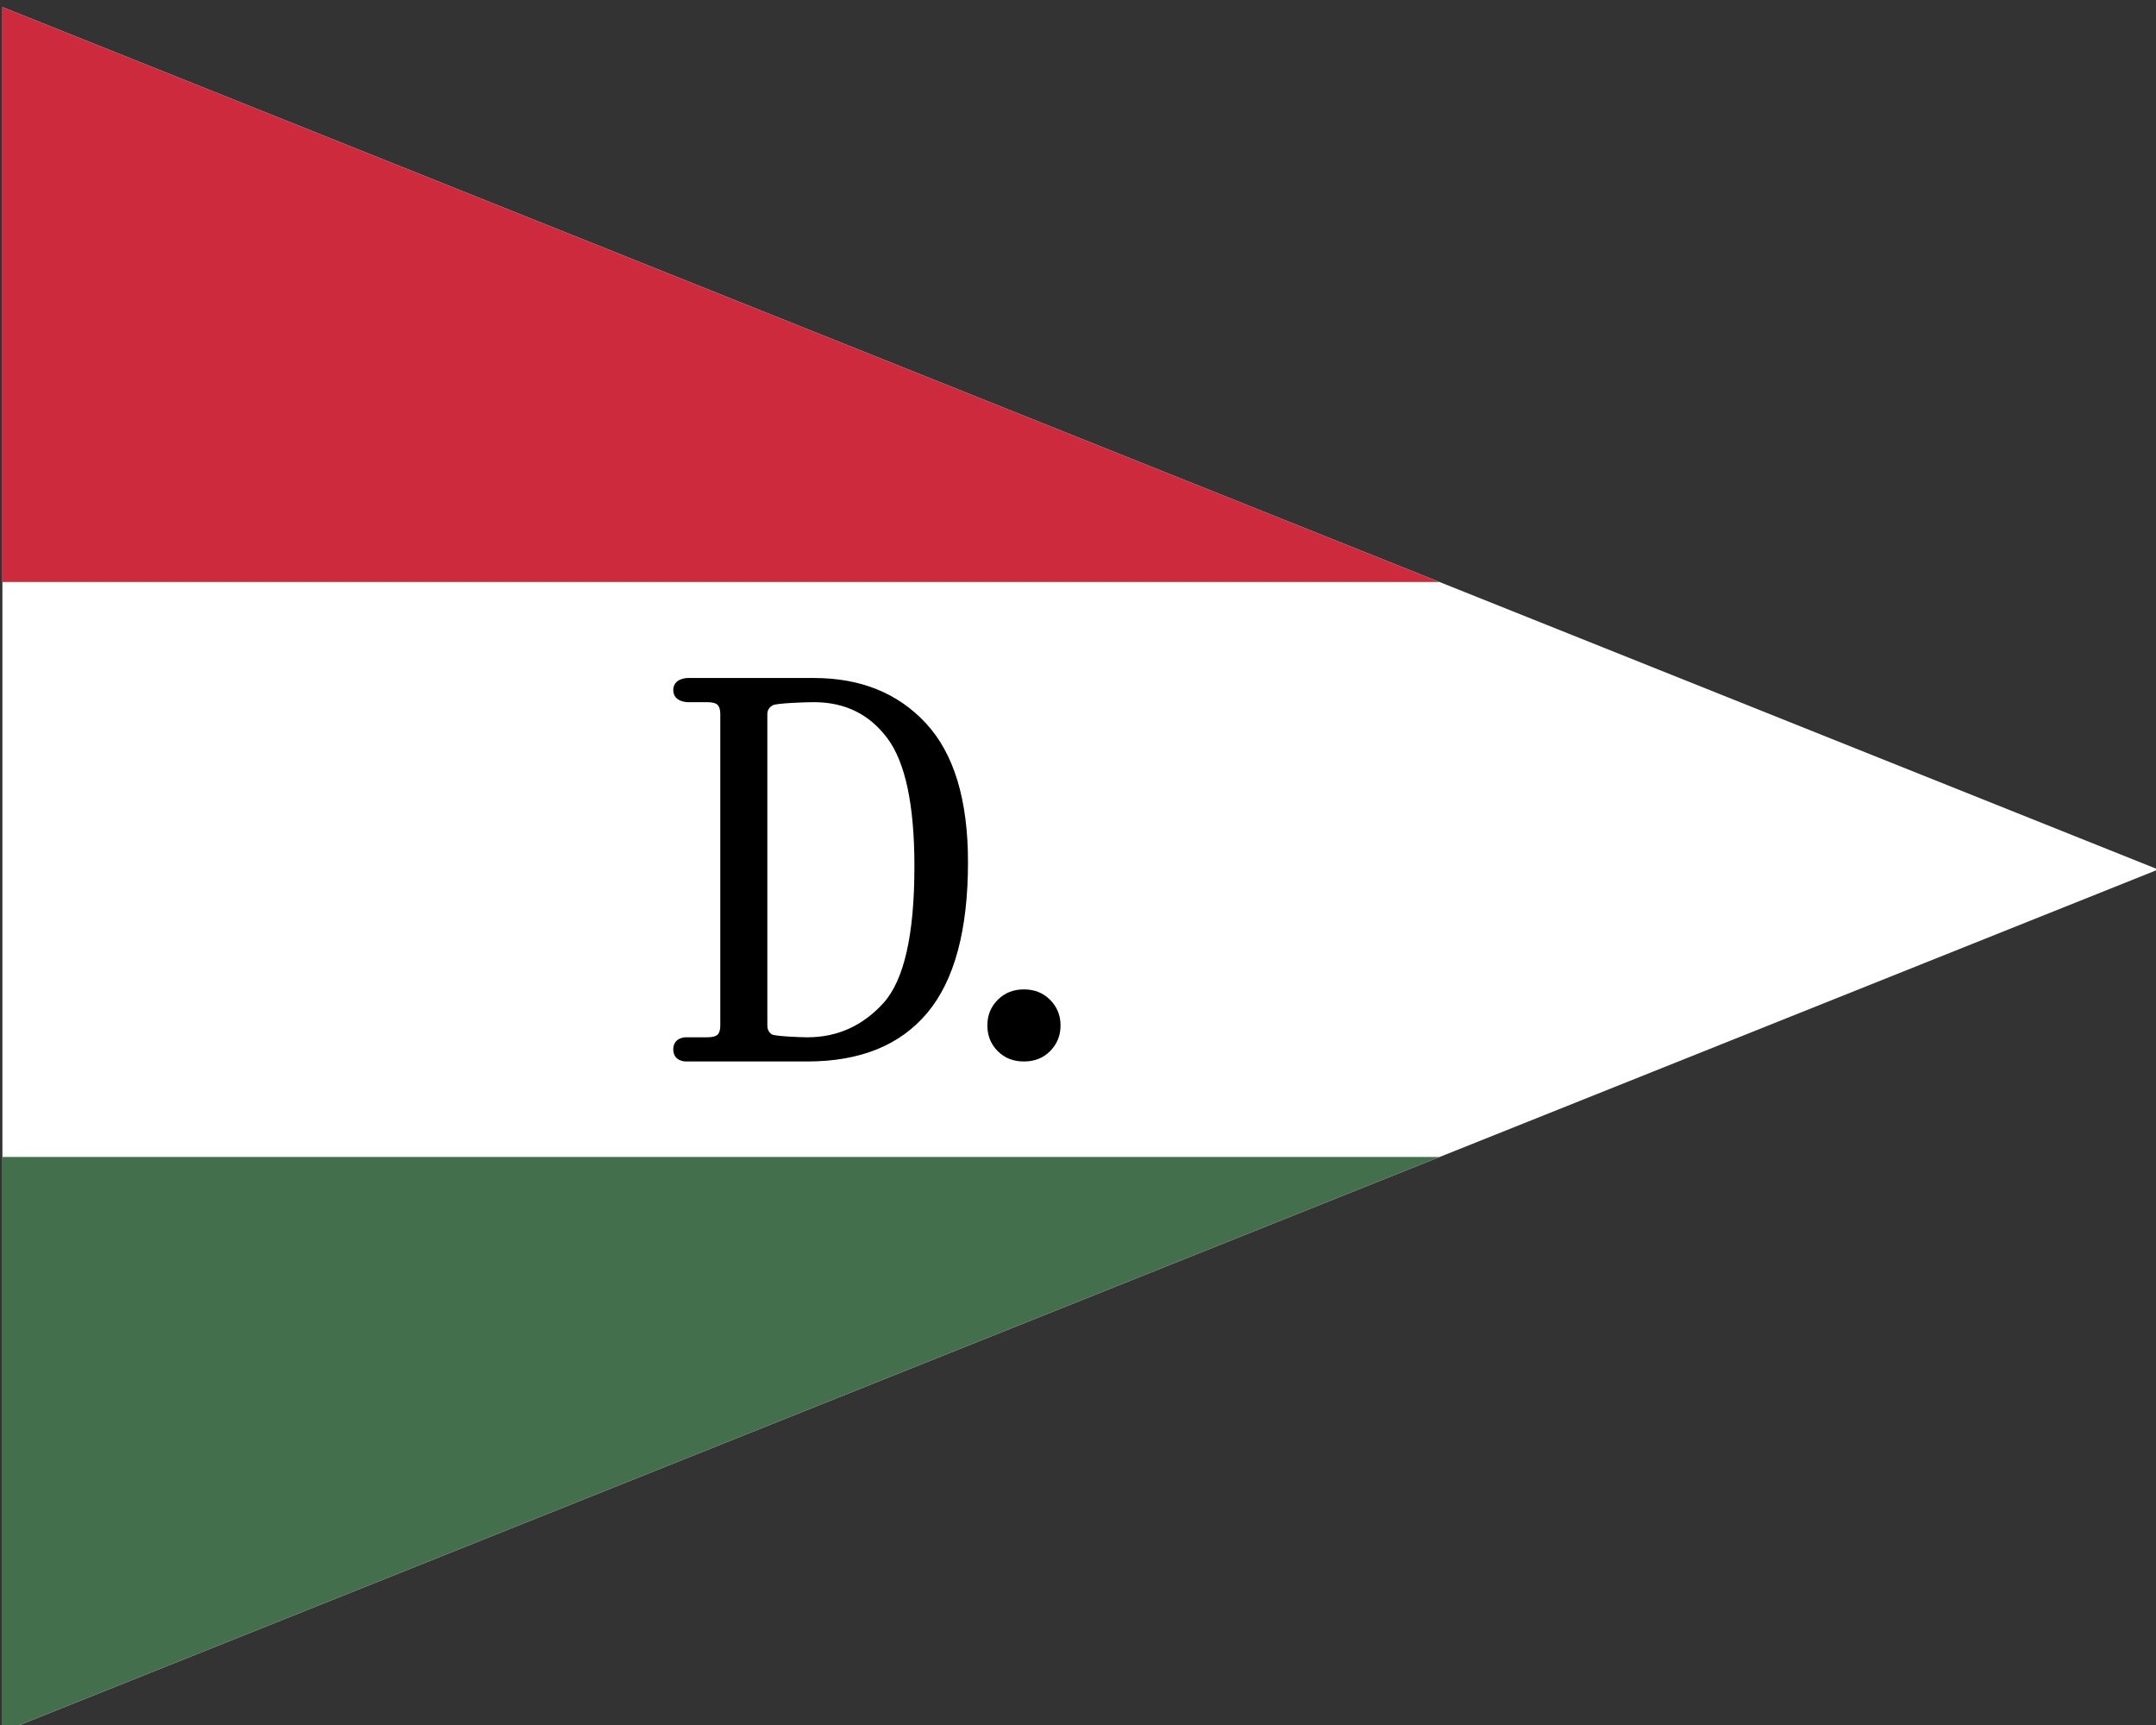
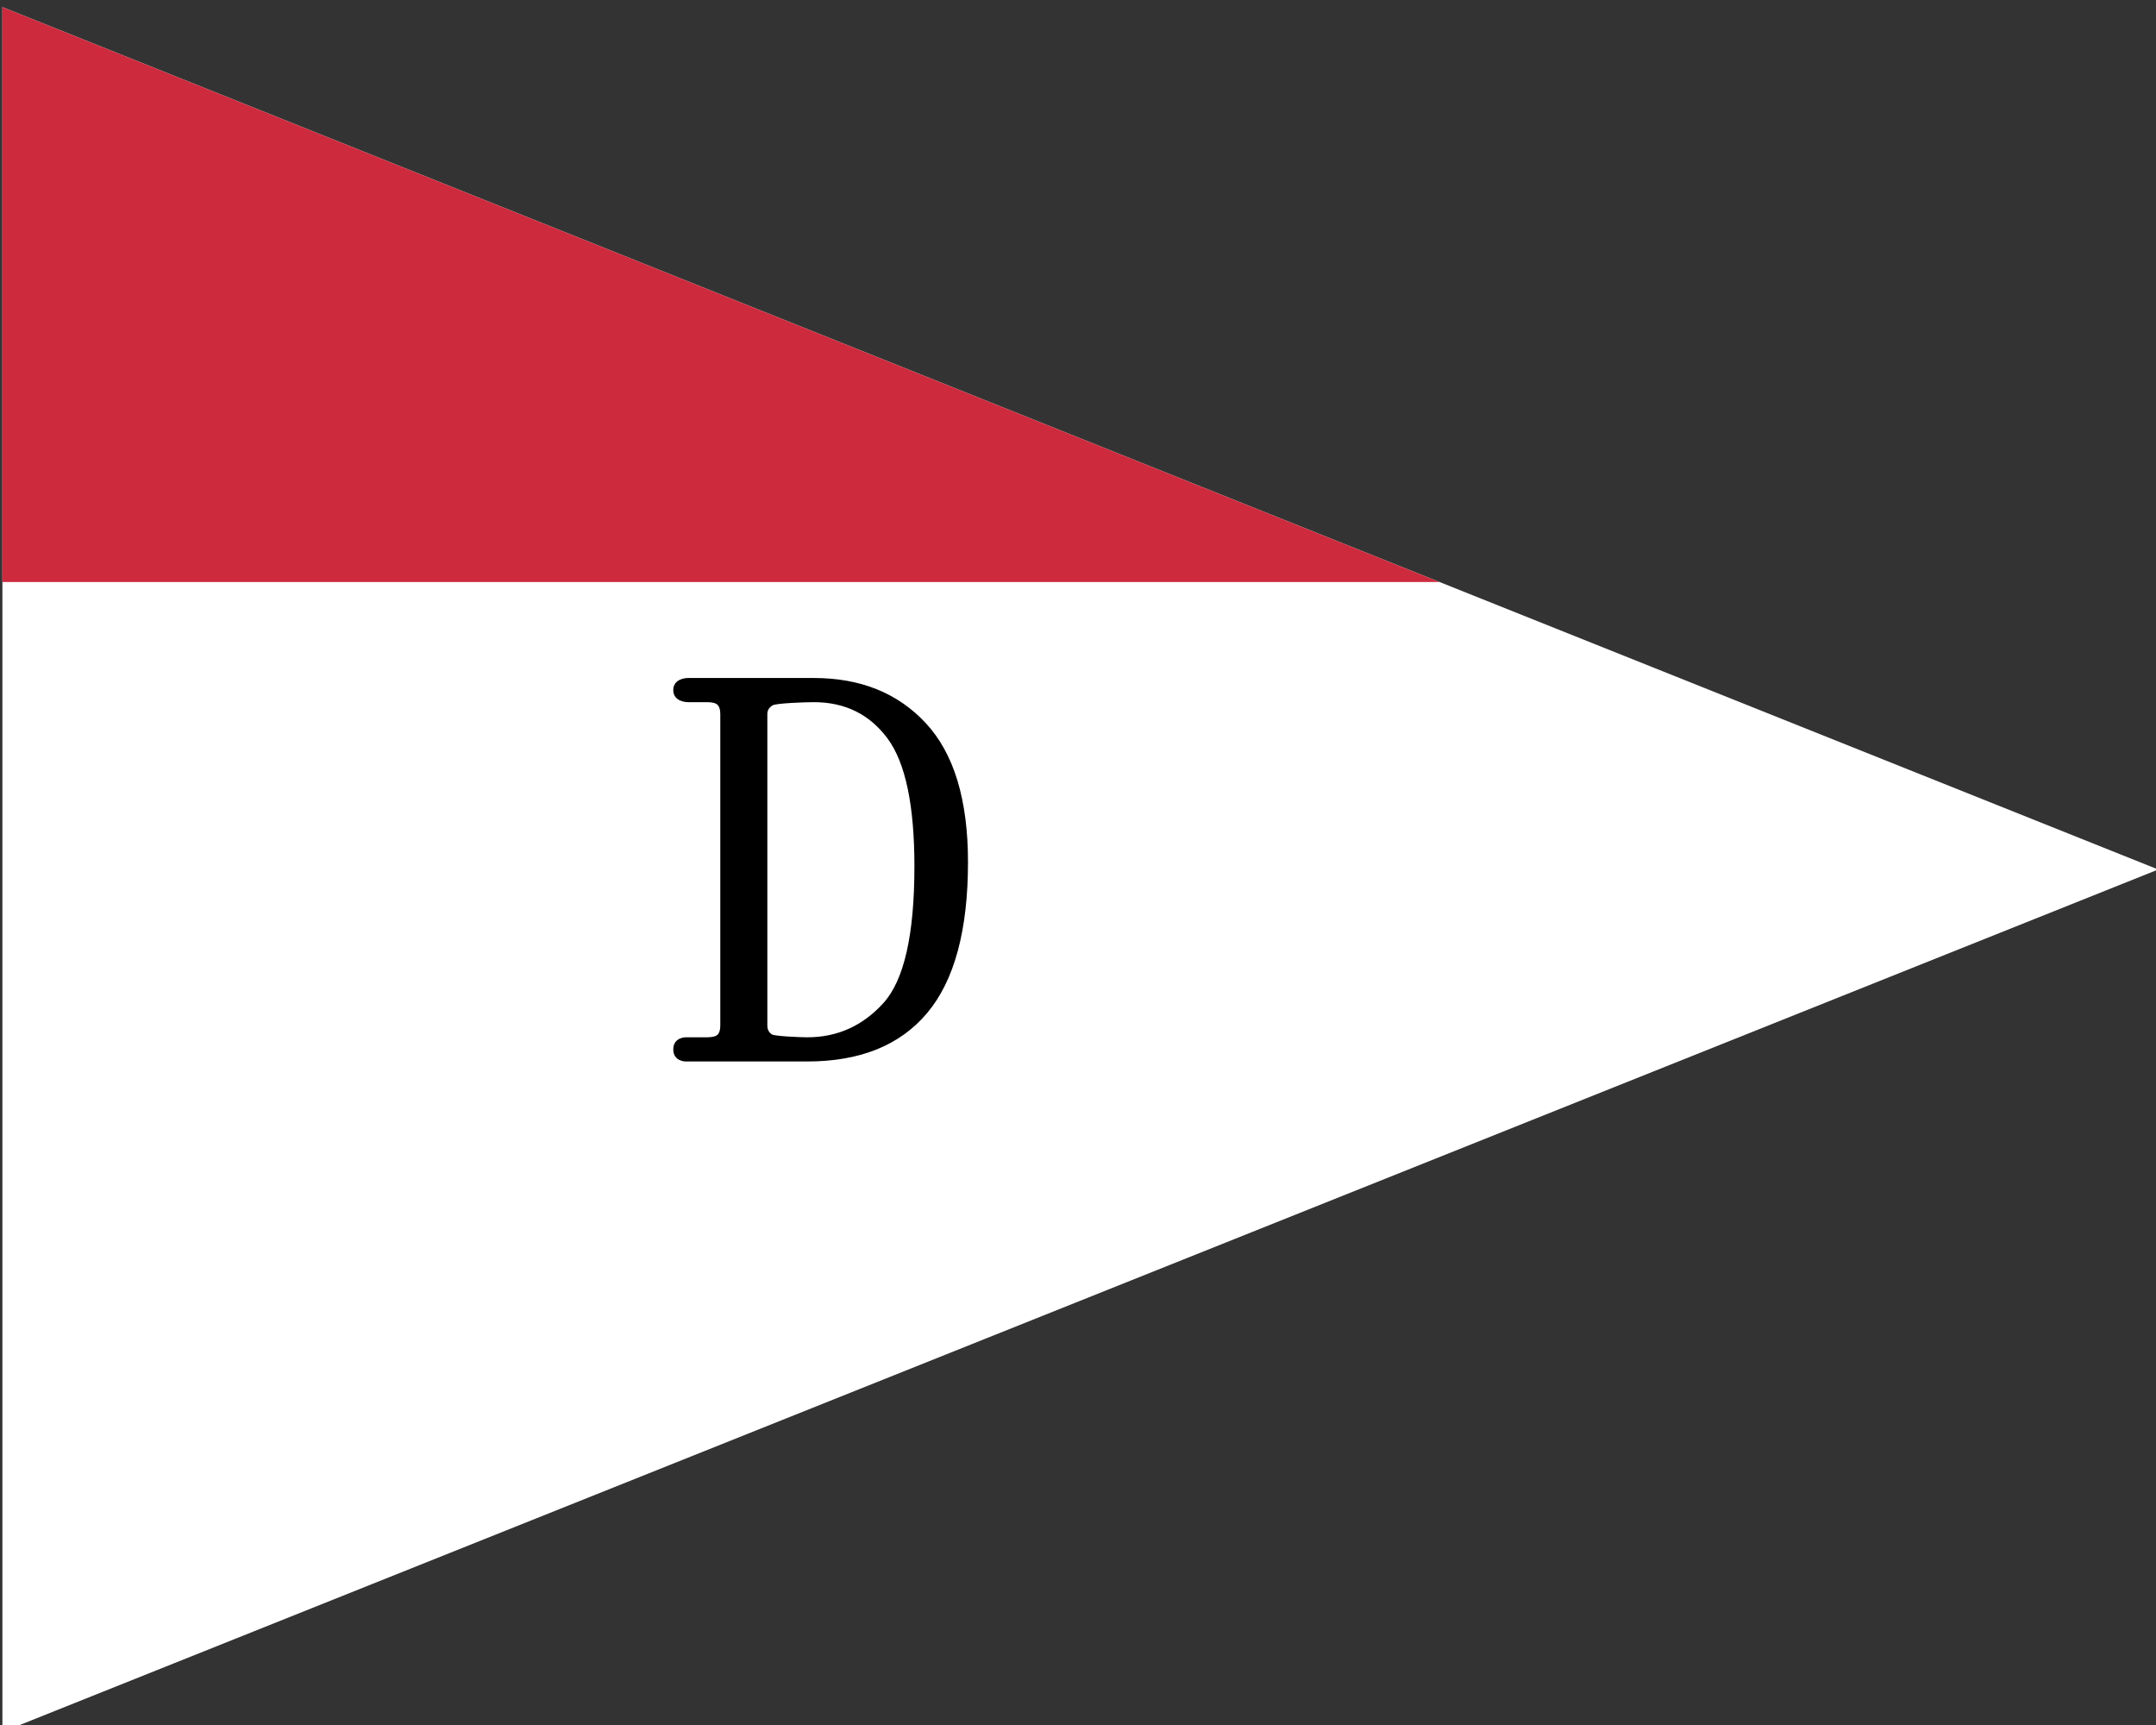
<svg xmlns="http://www.w3.org/2000/svg" height="600" width="750" version="1.1">
  <rect width="100%" height="100%" fill="#333333" stroke="none" />
  <g transform="translate(0,-452.362)">
    <g transform="matrix(0.938,0,0,0.938,-1566.134,-4082.997)">
      <g transform="matrix(0.533,0,0,0.533,1670.543,4916.457)">
        <path fill="#FFF" d="M0-147.638,0,1052.362,1500,452.362z" />
-         <path fill="#436f4d" d="M0,652.362,0,1052.362,1000,652.362z" />
        <path fill="#cd2a3e" d="m0-147.638,0,400,1000,0z" />
      </g>
      <g transform="matrix(0.711,0,0,0.711,1919.343,4724.392)" fill="#000">
        <path d="m125.782,607.657c-0-31.914-4.682-54.174-14.045-66.78-9.363-12.606-22.171-18.908-38.423-18.909-4.688,0-19.511,0.542-21.405,1.624-1.894,1.083-2.842,2.605-2.841,4.565v162.409c-0,2.069,0.772,3.618,2.317,4.647,1.544,1.029,15.408,1.543,18.527,1.543,15.637,0,28.858-5.942,39.663-17.827,10.805-11.885,16.207-35.642,16.207-71.273zm-101.257-79.499c0-2.238-0.472-3.829-1.416-4.774-0.944-0.944-2.816-1.416-5.615-1.416l-10,0.001s-7.494-0.001-7.494-6.303c0-6.303,7.494-6.303,7.494-6.303l65.819,0c24.415,0,43.921,7.891,58.518,23.673,14.596,15.782,21.895,39.899,21.895,72.349-0,35.504-7.077,61.709-21.23,78.616-14.153,16.907-35.015,25.361-62.585,25.361l-63.557-0s-6.354-0.016-6.354-6.303c0-6.286,6.354-6.303,6.354-6.303l11.14-0c2.829,0,4.709-0.465,5.638-1.394,0.929-0.929,1.394-2.528,1.394-4.796z" style="text-align:start;" />
-         <path style="text-align:start;" d="m202,690.567c-0,5.303-1.828,9.782-5.484,13.438-3.572,3.572-8.105,5.357-13.601,5.357-5.526,0-10.075-1.786-13.646-5.357-3.626-3.626-5.439-8.105-5.439-13.438,0-5.303,1.813-9.767,5.439-13.393,3.602-3.602,8.151-5.402,13.646-5.402,5.466,0,10,1.801,13.601,5.402,3.656,3.656,5.484,8.12,5.484,13.393z" />
      </g>
    </g>
  </g>
</svg>